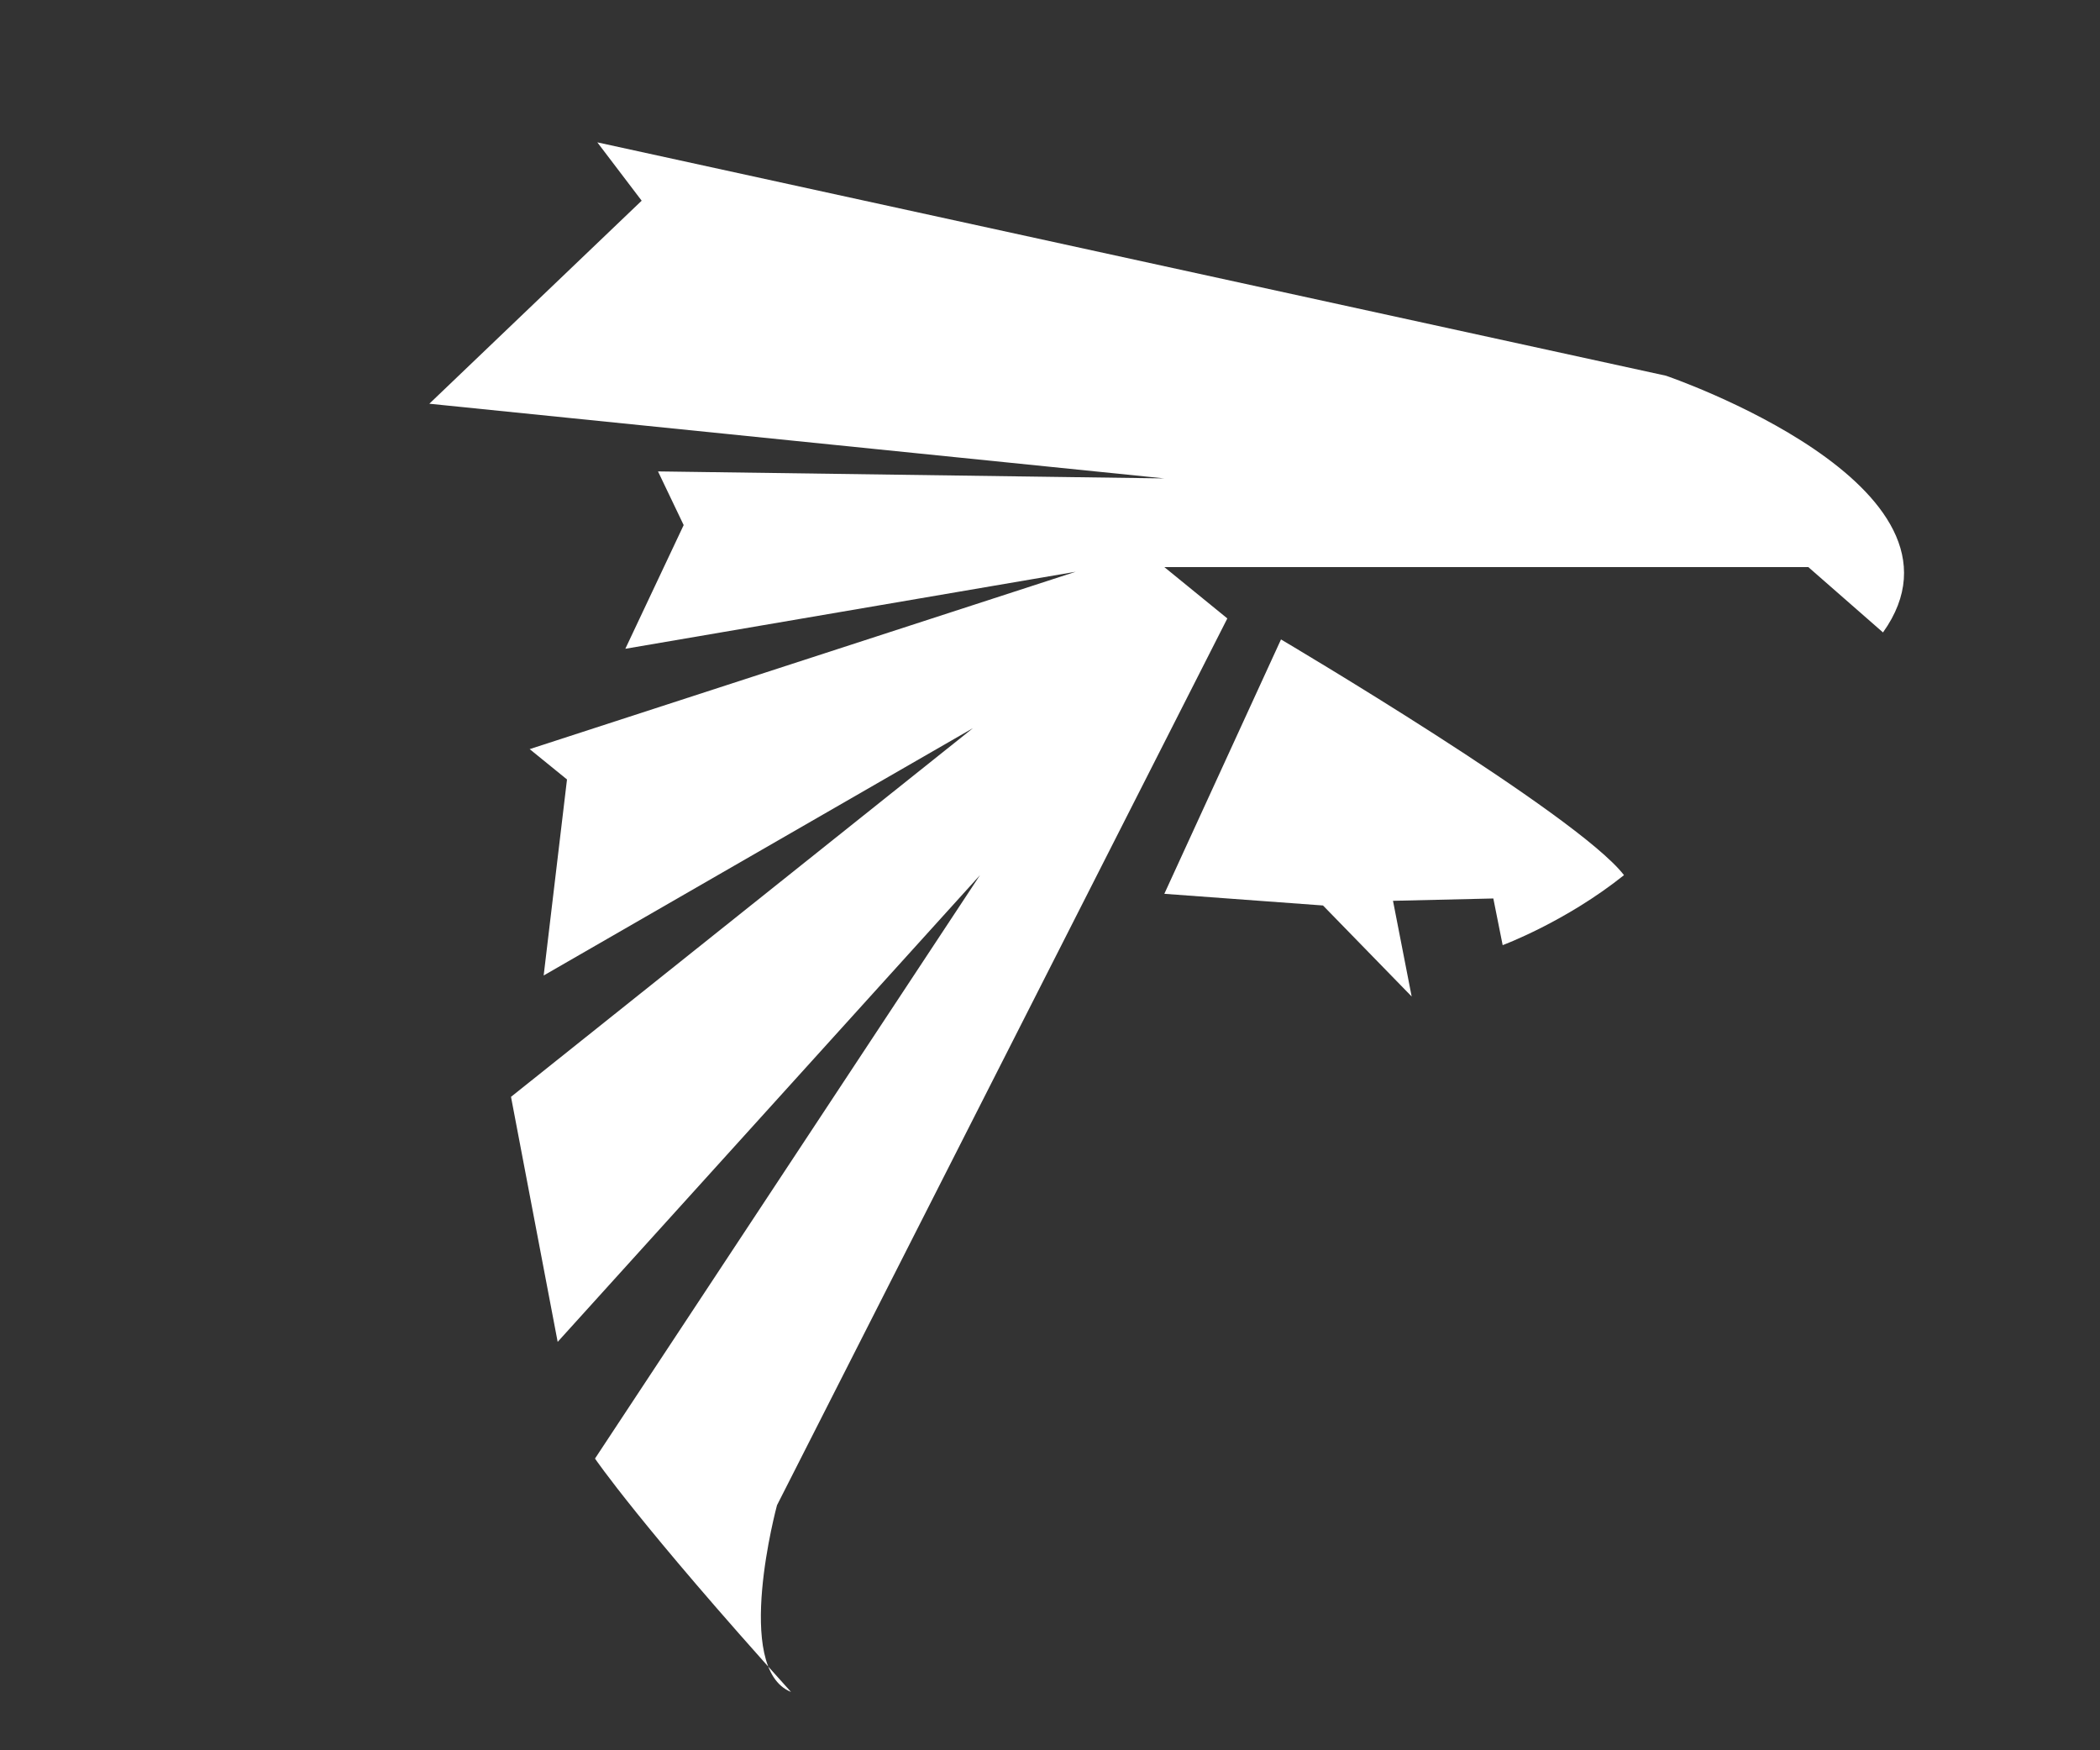
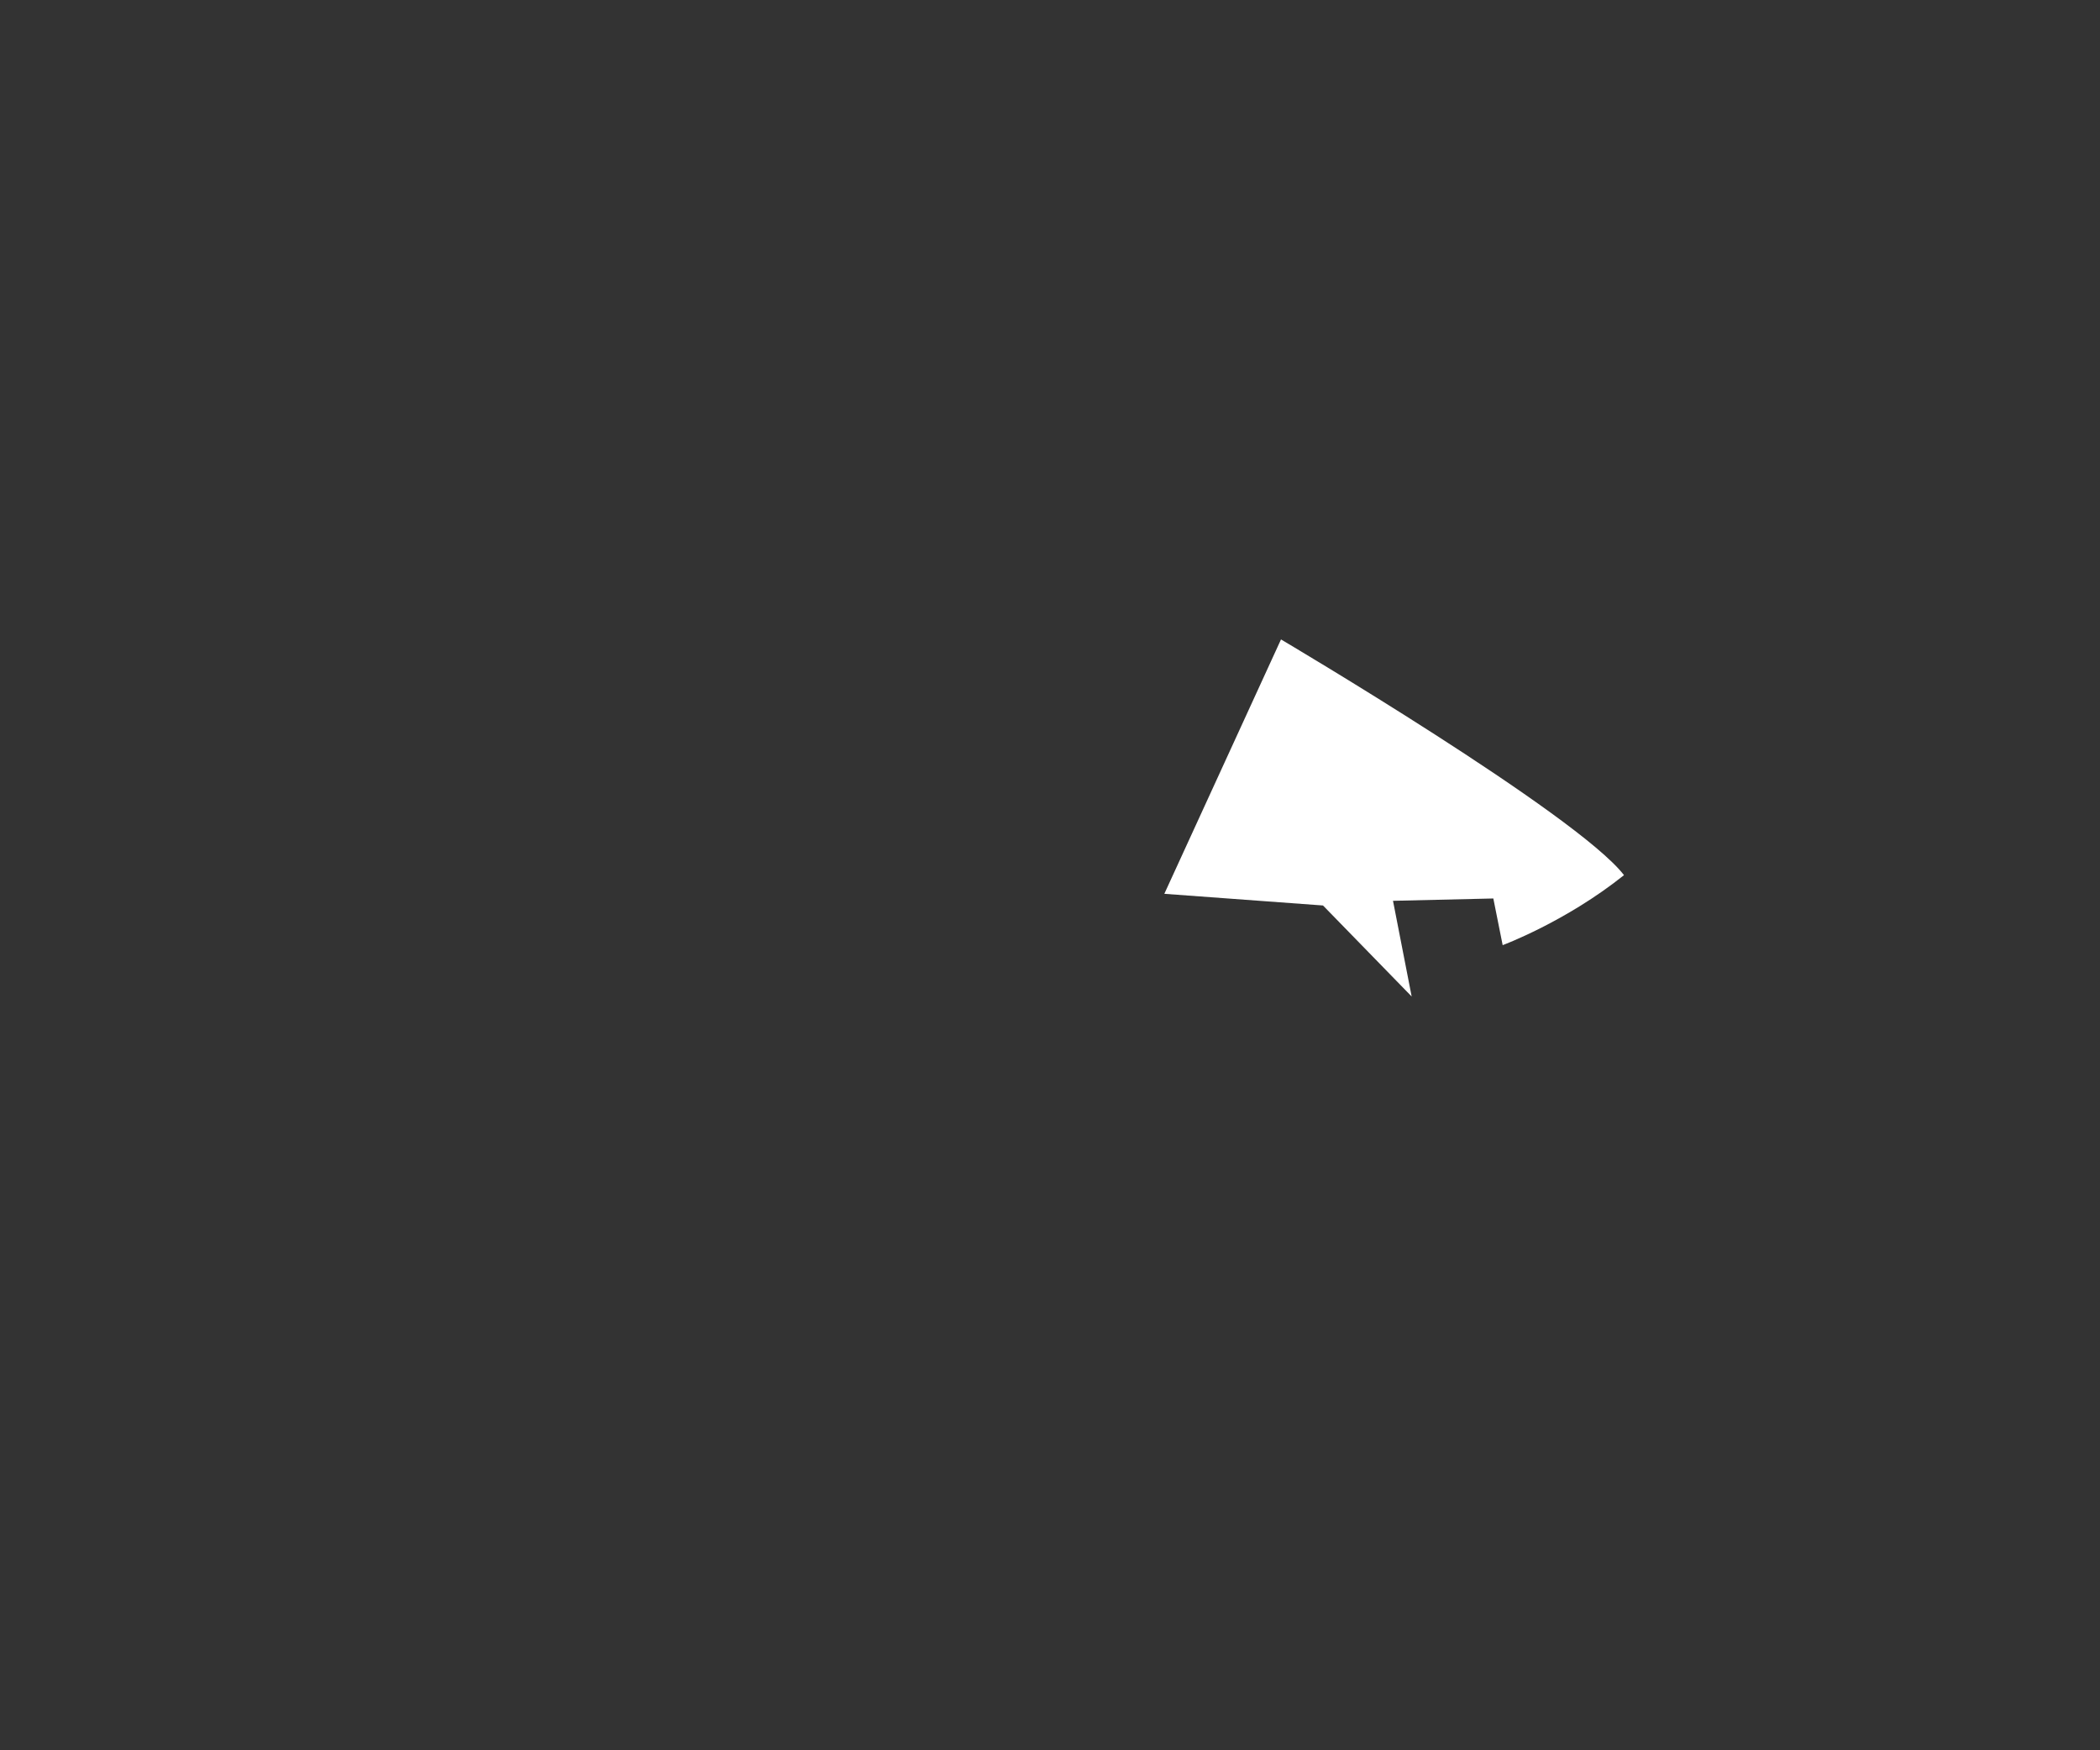
<svg xmlns="http://www.w3.org/2000/svg" version="1.1" id="Layer_1" x="0px" y="0px" width="90px" height="75px" viewBox="0 0 90 75" style="enable-background:new 0 0 90 75;" xml:space="preserve">
  <rect x="0" y="0" width="90" height="75" fill="#333333" stroke="none" />
  <style type="text/css">
	.st0{fill:#FFFFFF;}
</style>
-   <path class="st0" d="M25.6,6.1l45.8,10c0,0,13.8,4.7,9.3,11c-3.2-2.8-3.2-2.8-3.2-2.8H49.9l2.7,2.2l-19.3,38c0,0-1.9,7,0.6,8  c-6.5-7.2-8.4-10-8.4-10l16.5-25l-18.1,20l-2-10.5l19.8-15.8L23.3,41.8l1-8.4l-1.6-1.3l23.4-7.6l-19.3,3.3l2.5-5.3l-1.1-2.3  l21.7,0.3l-31.5-3.2l9.1-8.7L25.6,6.1z" />
  <path class="st0" d="M49.9,38.3l5-10.9c0,0,12.7,7.5,14.7,10.1c-2.5,2-5.2,3-5.2,3l-0.4-2l-4.3,0.1l0.8,4.1l-3.8-3.9L49.9,38.3z" />
</svg>